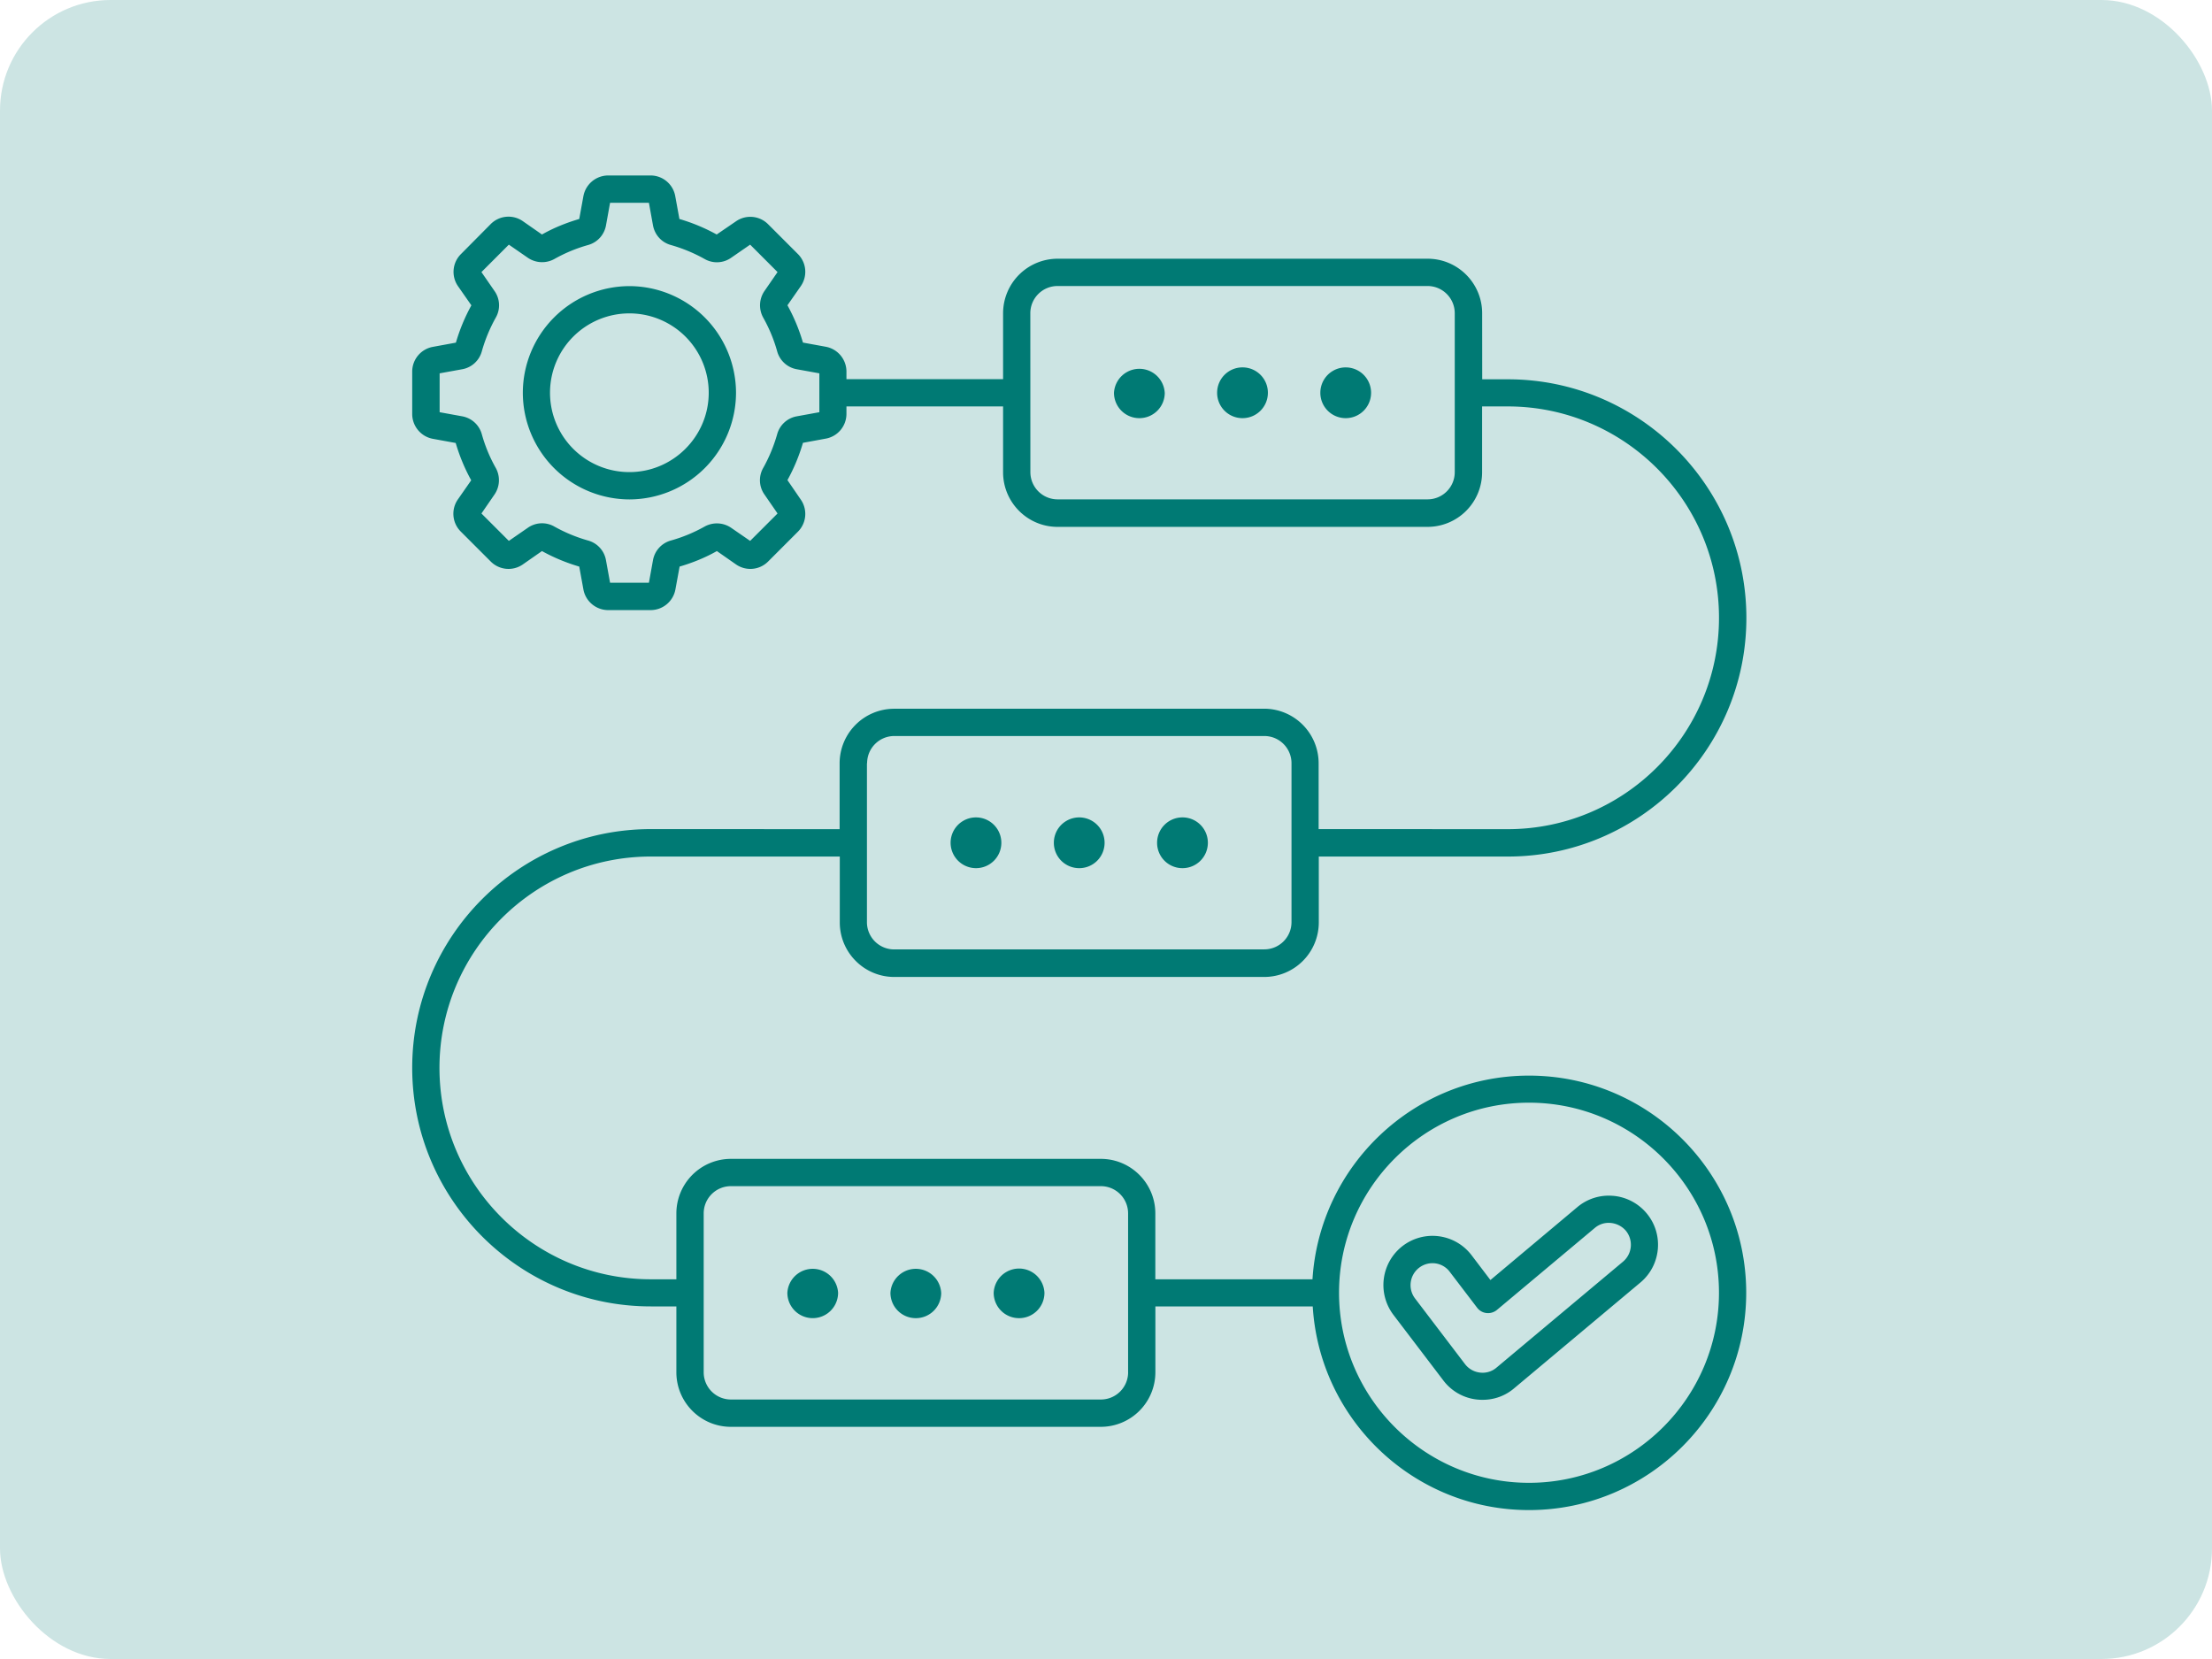
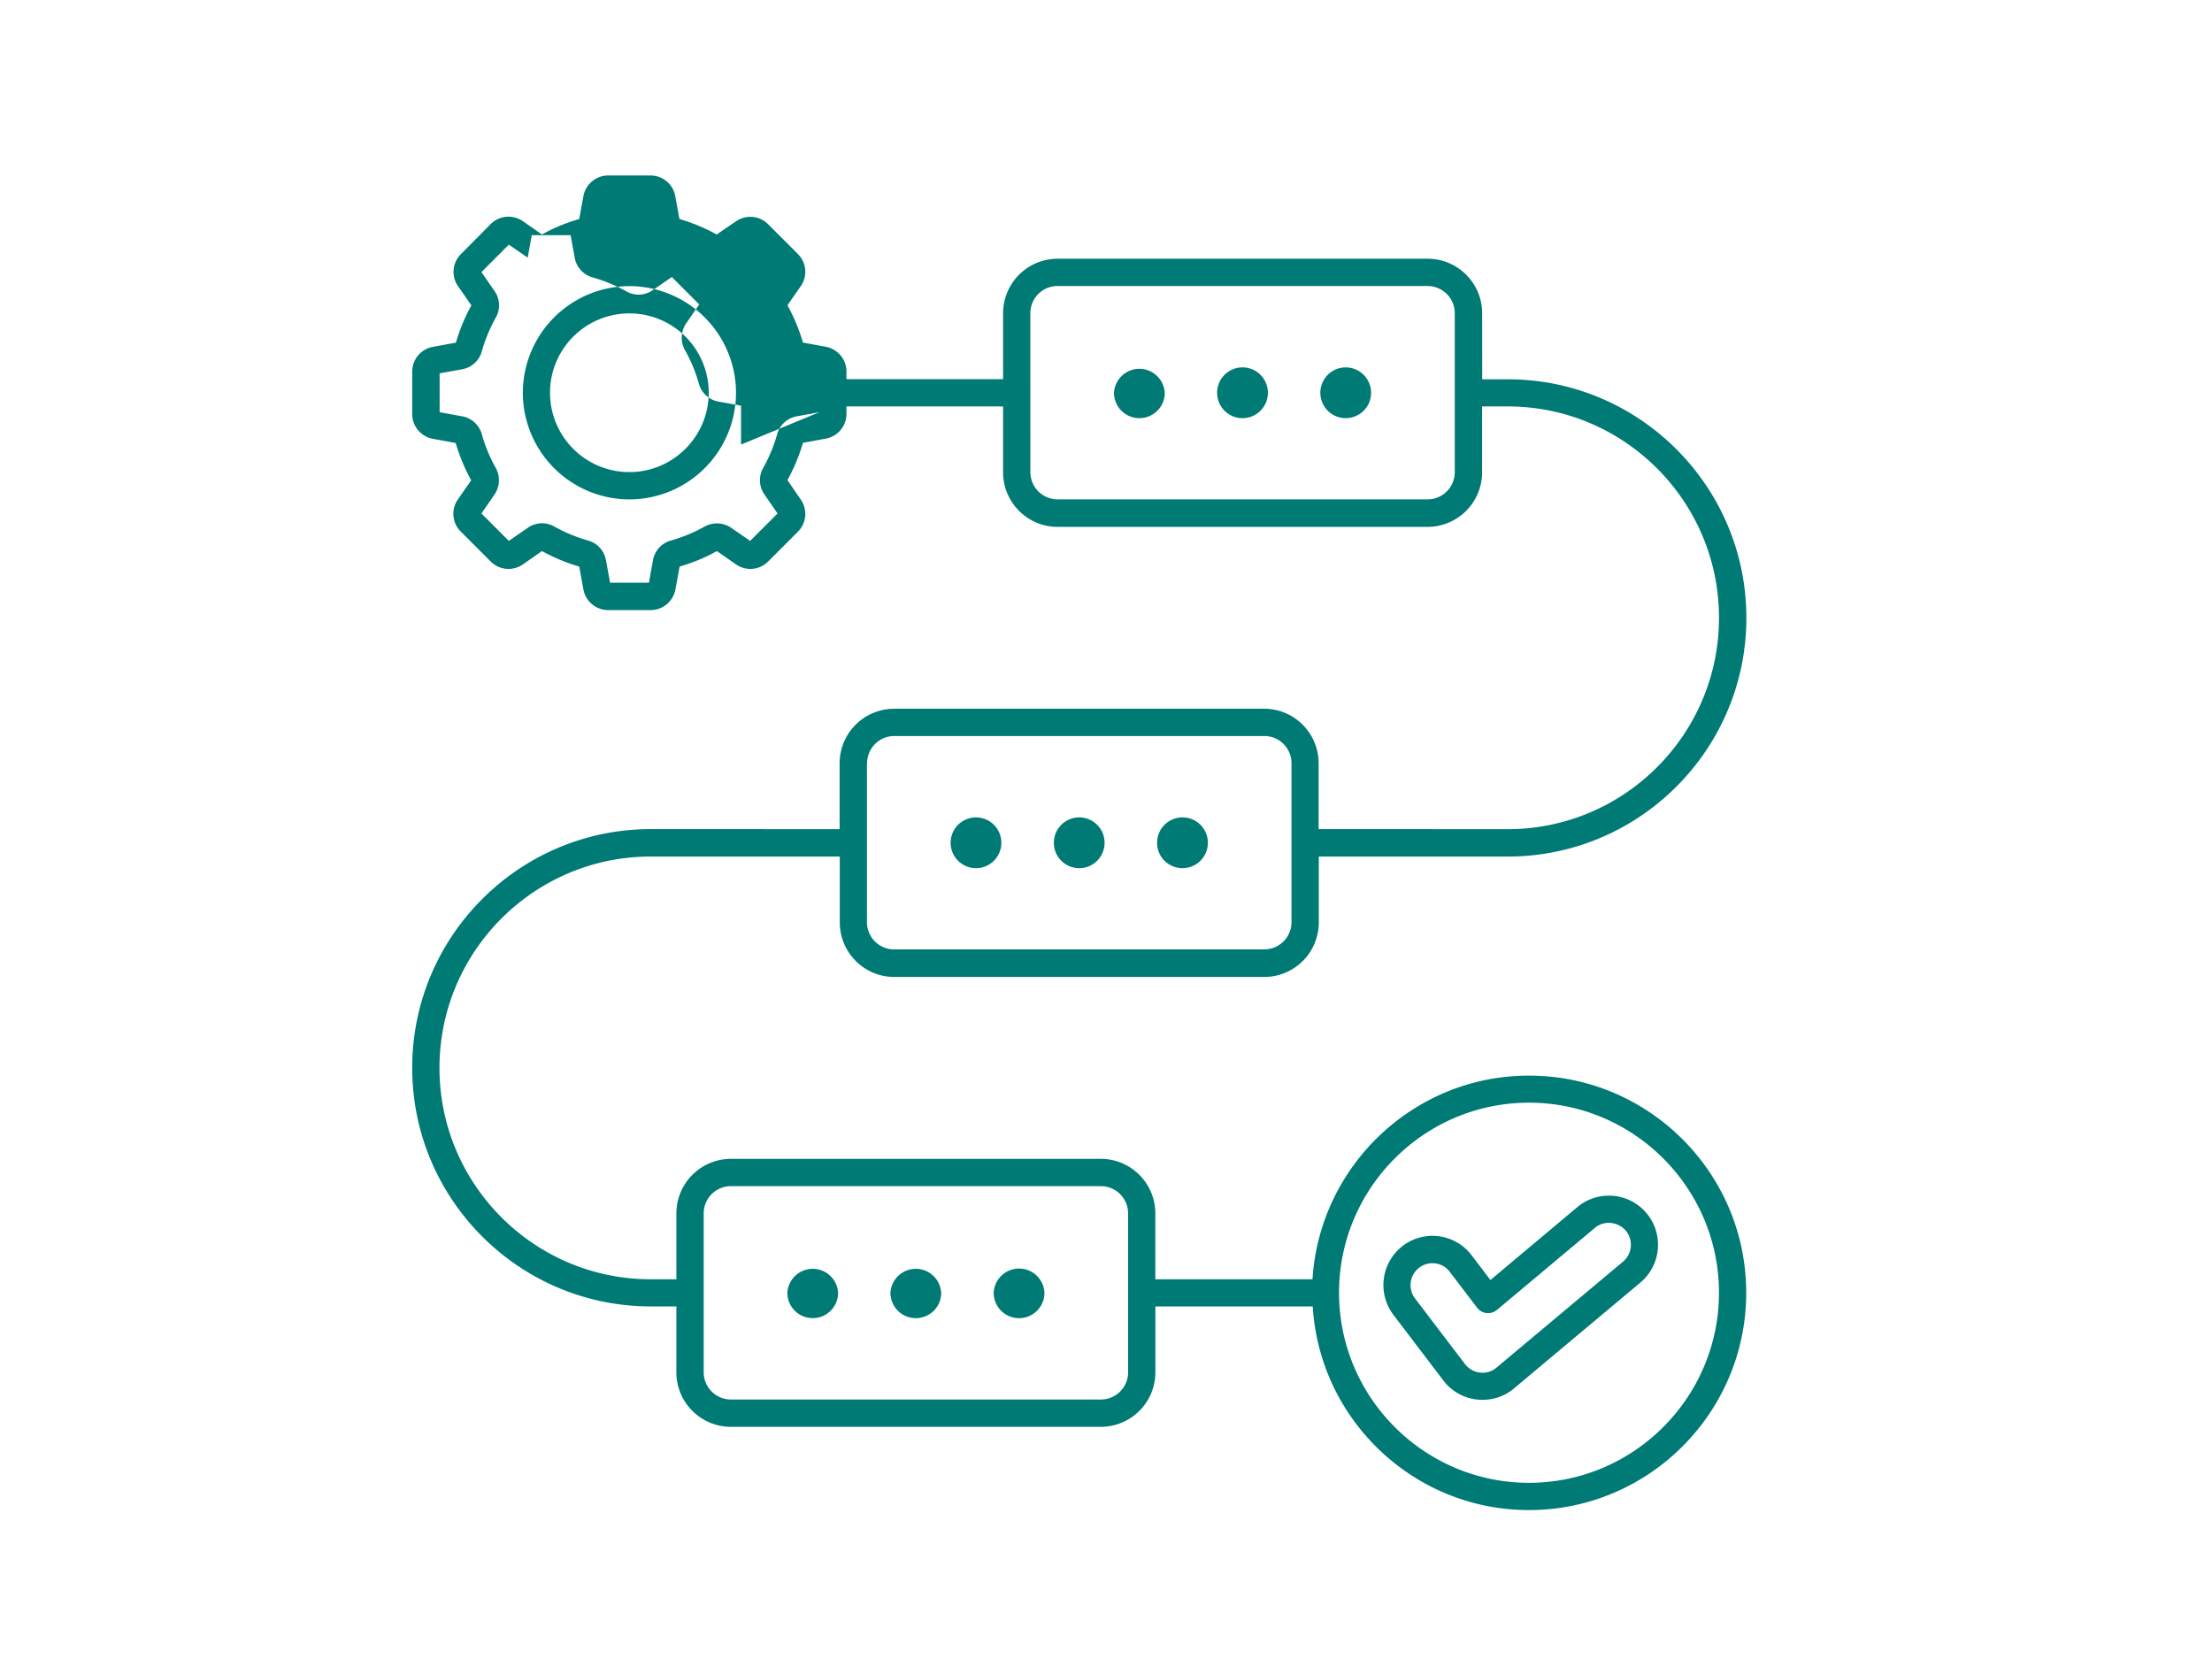
<svg xmlns="http://www.w3.org/2000/svg" fill="none" viewBox="0 0 80 60">
-   <rect width="80" height="60" rx="4" fill="#CCE4E3" />
-   <path fill-rule="evenodd" clip-rule="evenodd" d="M22.764 10.348a3.863 3.863 0 00-3.855 3.857 3.863 3.863 0 003.855 3.857 3.863 3.863 0 003.855-3.857 3.864 3.864 0 00-3.855-3.857zm0 6.726a2.87 2.87 0 112.868-2.87c0 1.579-1.29 2.87-2.868 2.87zm32.534 21.827c-4.164 0-7.573 3.263-7.83 7.366h-5.684v-2.382c0-1.086-.88-1.973-1.973-1.973H26.435a1.974 1.974 0 00-1.973 1.973v2.382h-.928c-4.216 0-7.64-3.431-7.64-7.645 0-4.217 3.429-7.644 7.64-7.644h6.838v2.382c0 1.086.88 1.973 1.973 1.973h13.378a1.974 1.974 0 001.973-1.973v-2.382h6.838c4.757 0 8.626-3.871 8.626-8.63s-3.87-8.63-8.626-8.63h-.928l-.002-2.388c0-1.086-.88-1.973-1.973-1.973h-13.38a1.974 1.974 0 00-1.973 1.973v2.382h-5.665v-.273a.914.914 0 00-.745-.898l-.828-.151a6.65 6.65 0 00-.561-1.349l.483-.693a.908.908 0 00-.104-1.16l-1.08-1.08a.907.907 0 00-1.16-.104l-.698.477a6.639 6.639 0 00-1.348-.561l-.151-.828a.907.907 0 00-.891-.746h-1.533a.914.914 0 00-.897.746l-.151.828c-.467.137-.924.32-1.348.561l-.693-.483a.907.907 0 00-1.159.104l-1.08 1.089a.908.908 0 00-.104 1.16l.483.692a6.641 6.641 0 00-.56 1.349l-.829.152a.91.91 0 00-.751.895v1.533c0 .44.315.818.745.898l.828.151c.137.468.326.925.561 1.349l-.483.693a.908.908 0 00.104 1.16l1.086 1.086c.31.31.797.356 1.16.104l.692-.483c.424.235.88.424 1.348.561l.151.828c.078.43.457.746.897.746h1.533c.44 0 .817-.315.897-.746l.152-.828c.467-.137.923-.32 1.348-.561l.692.483a.907.907 0 001.16-.104l1.079-1.08a.908.908 0 00.104-1.16l-.483-.705a6.65 6.65 0 00.561-1.349l.828-.152a.91.91 0 00.745-.891v-.273h5.665v2.382c0 1.086.88 1.974 1.972 1.974h13.38a1.974 1.974 0 001.972-1.974v-2.382h.928c4.216 0 7.64 3.431 7.64 7.645 0 4.217-3.429 7.644-7.64 7.644l-6.84-.002v-2.381a1.974 1.974 0 00-1.973-1.974l-13.379.002a1.974 1.974 0 00-1.972 1.974v2.381l-6.832-.002c-4.756 0-8.626 3.873-8.626 8.632 0 4.76 3.87 8.63 8.626 8.63h.928v2.382c0 1.086.88 1.973 1.973 1.973h13.379a1.974 1.974 0 001.972-1.973v-2.382h5.691c.248 4.103 3.657 7.366 7.821 7.366 4.333 0 7.856-3.525 7.856-7.86 0-4.332-3.523-7.853-7.856-7.853zM29.633 14.908l-.813.148a.899.899 0 00-.713.65c-.121.424-.29.834-.504 1.217a.896.896 0 00.047.965l.471.683-.991.991-.682-.47a.916.916 0 00-.965-.048 5.527 5.527 0 01-1.217.504.902.902 0 00-.65.713l-.147.814h-1.405l-.148-.814a.899.899 0 00-.65-.713 5.646 5.646 0 01-1.216-.504.895.895 0 00-.965.047l-.682.471-.991-.991.47-.683a.916.916 0 00.048-.965 5.45 5.45 0 01-.504-1.217.902.902 0 00-.713-.65l-.813-.148v-1.406l.813-.147a.899.899 0 00.713-.65 5.61 5.61 0 01.504-1.217.896.896 0 00-.047-.966l-.471-.682.991-.992.682.471a.915.915 0 00.965.048 5.528 5.528 0 011.217-.505.902.902 0 00.65-.713l.147-.814h1.405l.147.814c.064.346.31.62.65.713.424.121.834.29 1.217.505a.895.895 0 00.965-.048l.682-.471.991.992-.471.682a.917.917 0 00-.047.966c.215.383.387.793.504 1.217a.902.902 0 00.713.65l.813.147v1.406zm22.98 2.167c0 .545-.44.985-.986.985H38.251a.985.985 0 01-.986-.985l-.002-5.745c0-.545.44-.986.986-.986h13.378c.545 0 .986.44.986.986v5.745zM31.36 27.605c0-.546.44-.986.985-.986h13.379c.545 0 .985.44.985.986v5.744c0 .545-.44.986-.985.986l-13.385.002a.985.985 0 01-.985-.986v-5.747h.006zM40.8 49.63a.985.985 0 01-.986.985H26.435a.985.985 0 01-.985-.985v-5.745c0-.545.44-.986.985-.986h13.379c.545 0 .985.441.985.986v5.745zm14.498 3.998c-3.785 0-6.87-3.084-6.87-6.874 0-3.787 3.082-6.874 6.87-6.874 3.786 0 6.871 3.084 6.871 6.874 0 3.788-3.085 6.874-6.87 6.874zm3.046-10.378a1.76 1.76 0 00-1.294.404l-3.147 2.64-.682-.898a1.776 1.776 0 00-2.49-.336 1.785 1.785 0 00-.337 2.492l1.809 2.377a1.76 1.76 0 001.422.697c.413 0 .813-.142 1.133-.414l4.572-3.83c.75-.63.85-1.753.221-2.503a1.772 1.772 0 00-1.207-.63zm.353 2.381l-4.573 3.83a.77.77 0 01-.598.18.794.794 0 01-.54-.304l-1.81-2.378a.794.794 0 01.73-1.268c.209.026.4.137.524.303l.996 1.306a.49.49 0 00.336.188.505.505 0 00.373-.11l3.546-2.97a.768.768 0 01.577-.178c.21.02.404.12.541.278a.8.8 0 01-.102 1.123zM45.855 14.205c0 .508-.41.918-.918.918a.916.916 0 01-.918-.918c0-.508.41-.918.918-.918s.918.41.918.918zm3.732 0c0 .508-.41.918-.918.918a.916.916 0 01-.917-.918.917.917 0 111.835 0zm-7.462 0c0 .508-.41.918-.918.918a.916.916 0 01-.918-.918.919.919 0 011.835 0zM38.114 30.48a.917.917 0 111.835 0c0 .508-.41.918-.917.918a.916.916 0 01-.918-.918zm3.734 0c0-.508.41-.918.918-.918s.918.41.918.918-.41.918-.918.918a.915.915 0 01-.918-.918zm-7.468 0a.916.916 0 111.835 0c0 .508-.41.918-.918.918a.92.92 0 01-.917-.918zm-.34 16.275c0 .508-.41.918-.918.918a.916.916 0 01-.918-.918.919.919 0 011.835 0zm3.734 0c0 .508-.41.918-.918.918a.916.916 0 01-.918-.918.919.919 0 011.836 0zm-7.463 0a.916.916 0 11-1.835 0 .919.919 0 011.835 0z" fill="#007A74" />
+   <path fill-rule="evenodd" clip-rule="evenodd" d="M22.764 10.348a3.863 3.863 0 00-3.855 3.857 3.863 3.863 0 003.855 3.857 3.863 3.863 0 003.855-3.857 3.864 3.864 0 00-3.855-3.857zm0 6.726a2.87 2.87 0 112.868-2.87c0 1.579-1.29 2.87-2.868 2.87zm32.534 21.827c-4.164 0-7.573 3.263-7.83 7.366h-5.684v-2.382c0-1.086-.88-1.973-1.973-1.973H26.435a1.974 1.974 0 00-1.973 1.973v2.382h-.928c-4.216 0-7.64-3.431-7.64-7.645 0-4.217 3.429-7.644 7.64-7.644h6.838v2.382c0 1.086.88 1.973 1.973 1.973h13.378a1.974 1.974 0 001.973-1.973v-2.382h6.838c4.757 0 8.626-3.871 8.626-8.63s-3.87-8.63-8.626-8.63h-.928l-.002-2.388c0-1.086-.88-1.973-1.973-1.973h-13.38a1.974 1.974 0 00-1.973 1.973v2.382h-5.665v-.273a.914.914 0 00-.745-.898l-.828-.151a6.65 6.65 0 00-.561-1.349l.483-.693a.908.908 0 00-.104-1.16l-1.08-1.08a.907.907 0 00-1.16-.104l-.698.477a6.639 6.639 0 00-1.348-.561l-.151-.828a.907.907 0 00-.891-.746h-1.533a.914.914 0 00-.897.746l-.151.828c-.467.137-.924.32-1.348.561l-.693-.483a.907.907 0 00-1.159.104l-1.08 1.089a.908.908 0 00-.104 1.16l.483.692a6.641 6.641 0 00-.56 1.349l-.829.152a.91.91 0 00-.751.895v1.533c0 .44.315.818.745.898l.828.151c.137.468.326.925.561 1.349l-.483.693a.908.908 0 00.104 1.16l1.086 1.086c.31.31.797.356 1.16.104l.692-.483c.424.235.88.424 1.348.561l.151.828c.078.43.457.746.897.746h1.533c.44 0 .817-.315.897-.746l.152-.828c.467-.137.923-.32 1.348-.561l.692.483a.907.907 0 001.16-.104l1.079-1.08a.908.908 0 00.104-1.16l-.483-.705a6.65 6.65 0 00.561-1.349l.828-.152a.91.91 0 00.745-.891v-.273h5.665v2.382c0 1.086.88 1.974 1.972 1.974h13.38a1.974 1.974 0 001.972-1.974v-2.382h.928c4.216 0 7.64 3.431 7.64 7.645 0 4.217-3.429 7.644-7.64 7.644l-6.84-.002v-2.381a1.974 1.974 0 00-1.973-1.974l-13.379.002a1.974 1.974 0 00-1.972 1.974v2.381l-6.832-.002c-4.756 0-8.626 3.873-8.626 8.632 0 4.76 3.87 8.63 8.626 8.63h.928v2.382c0 1.086.88 1.973 1.973 1.973h13.379a1.974 1.974 0 001.972-1.973v-2.382h5.691c.248 4.103 3.657 7.366 7.821 7.366 4.333 0 7.856-3.525 7.856-7.86 0-4.332-3.523-7.853-7.856-7.853zM29.633 14.908l-.813.148a.899.899 0 00-.713.65c-.121.424-.29.834-.504 1.217a.896.896 0 00.047.965l.471.683-.991.991-.682-.47a.916.916 0 00-.965-.048 5.527 5.527 0 01-1.217.504.902.902 0 00-.65.713l-.147.814h-1.405l-.148-.814a.899.899 0 00-.65-.713 5.646 5.646 0 01-1.216-.504.895.895 0 00-.965.047l-.682.471-.991-.991.47-.683a.916.916 0 00.048-.965 5.45 5.45 0 01-.504-1.217.902.902 0 00-.713-.65l-.813-.148v-1.406l.813-.147a.899.899 0 00.713-.65 5.61 5.61 0 01.504-1.217.896.896 0 00-.047-.966l-.471-.682.991-.992.682.471l.147-.814h1.405l.147.814c.064.346.31.62.65.713.424.121.834.29 1.217.505a.895.895 0 00.965-.048l.682-.471.991.992-.471.682a.917.917 0 00-.047.966c.215.383.387.793.504 1.217a.902.902 0 00.713.65l.813.147v1.406zm22.98 2.167c0 .545-.44.985-.986.985H38.251a.985.985 0 01-.986-.985l-.002-5.745c0-.545.44-.986.986-.986h13.378c.545 0 .986.44.986.986v5.745zM31.36 27.605c0-.546.44-.986.985-.986h13.379c.545 0 .985.44.985.986v5.744c0 .545-.44.986-.985.986l-13.385.002a.985.985 0 01-.985-.986v-5.747h.006zM40.8 49.63a.985.985 0 01-.986.985H26.435a.985.985 0 01-.985-.985v-5.745c0-.545.44-.986.985-.986h13.379c.545 0 .985.441.985.986v5.745zm14.498 3.998c-3.785 0-6.87-3.084-6.87-6.874 0-3.787 3.082-6.874 6.87-6.874 3.786 0 6.871 3.084 6.871 6.874 0 3.788-3.085 6.874-6.87 6.874zm3.046-10.378a1.76 1.76 0 00-1.294.404l-3.147 2.64-.682-.898a1.776 1.776 0 00-2.49-.336 1.785 1.785 0 00-.337 2.492l1.809 2.377a1.76 1.76 0 001.422.697c.413 0 .813-.142 1.133-.414l4.572-3.83c.75-.63.85-1.753.221-2.503a1.772 1.772 0 00-1.207-.63zm.353 2.381l-4.573 3.83a.77.77 0 01-.598.18.794.794 0 01-.54-.304l-1.81-2.378a.794.794 0 01.73-1.268c.209.026.4.137.524.303l.996 1.306a.49.49 0 00.336.188.505.505 0 00.373-.11l3.546-2.97a.768.768 0 01.577-.178c.21.02.404.12.541.278a.8.8 0 01-.102 1.123zM45.855 14.205c0 .508-.41.918-.918.918a.916.916 0 01-.918-.918c0-.508.41-.918.918-.918s.918.41.918.918zm3.732 0c0 .508-.41.918-.918.918a.916.916 0 01-.917-.918.917.917 0 111.835 0zm-7.462 0c0 .508-.41.918-.918.918a.916.916 0 01-.918-.918.919.919 0 011.835 0zM38.114 30.48a.917.917 0 111.835 0c0 .508-.41.918-.917.918a.916.916 0 01-.918-.918zm3.734 0c0-.508.41-.918.918-.918s.918.41.918.918-.41.918-.918.918a.915.915 0 01-.918-.918zm-7.468 0a.916.916 0 111.835 0c0 .508-.41.918-.918.918a.92.92 0 01-.917-.918zm-.34 16.275c0 .508-.41.918-.918.918a.916.916 0 01-.918-.918.919.919 0 011.835 0zm3.734 0c0 .508-.41.918-.918.918a.916.916 0 01-.918-.918.919.919 0 011.836 0zm-7.463 0a.916.916 0 11-1.835 0 .919.919 0 011.835 0z" fill="#007A74" />
</svg>